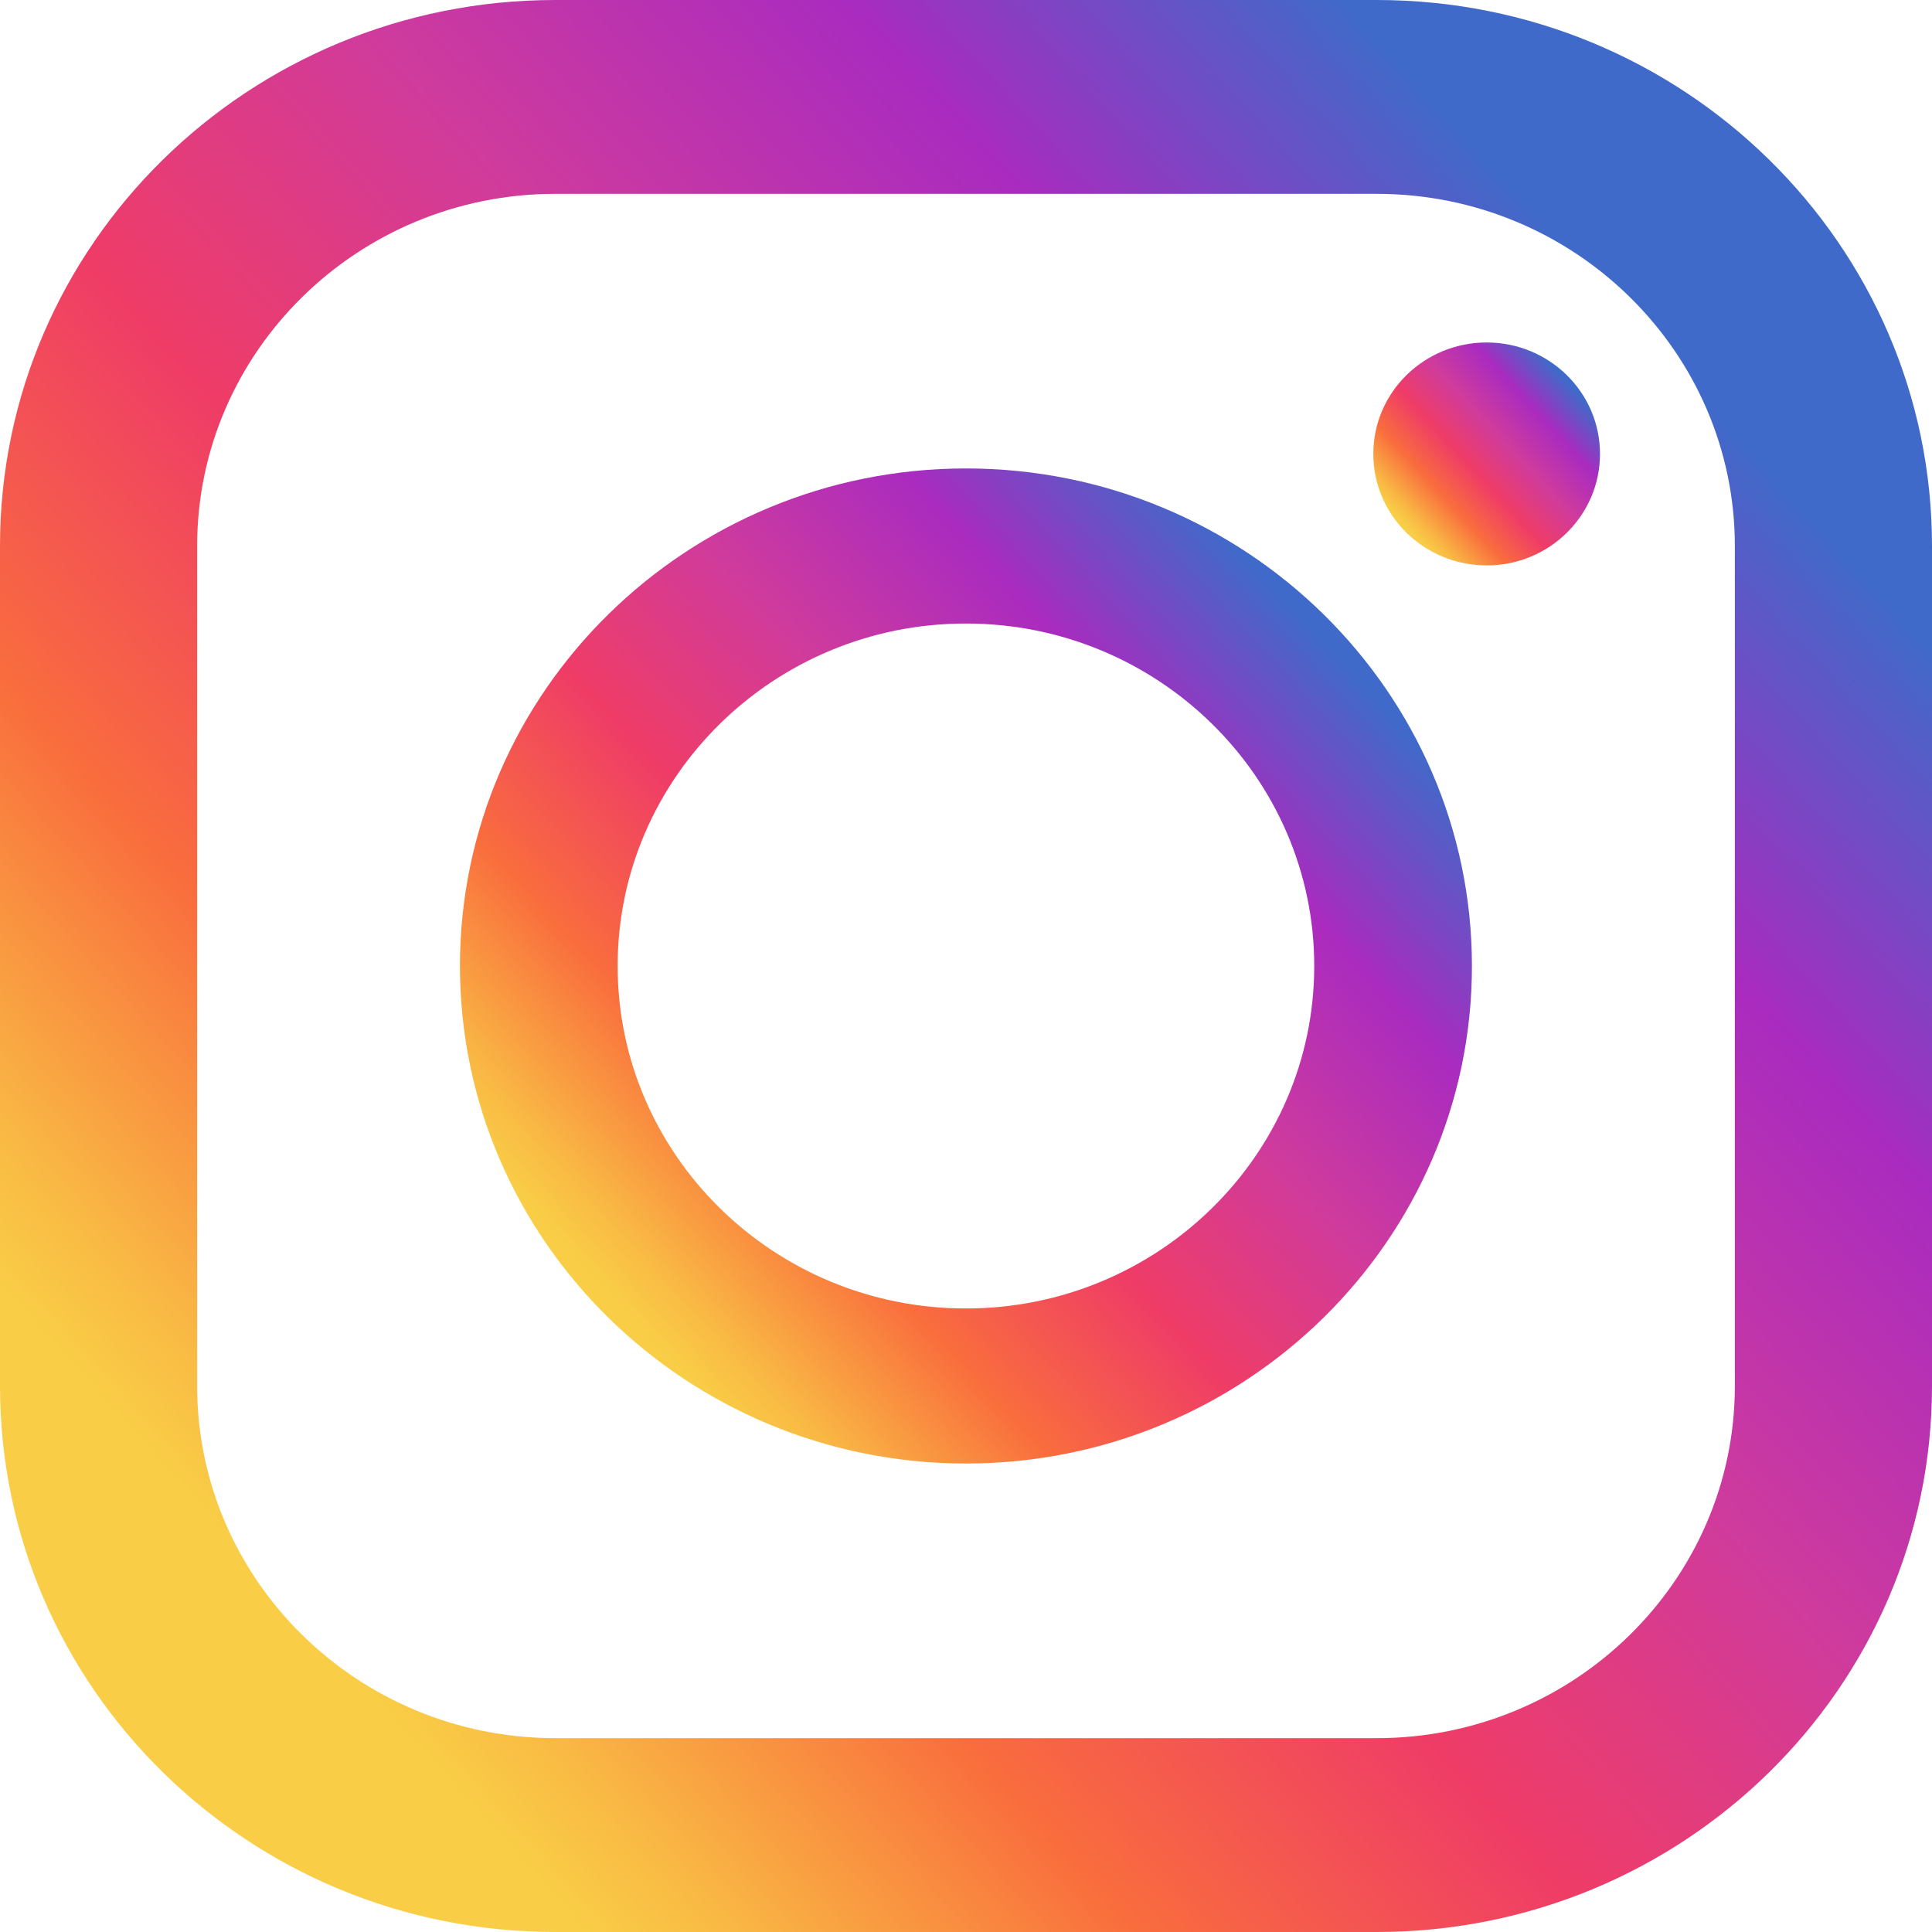
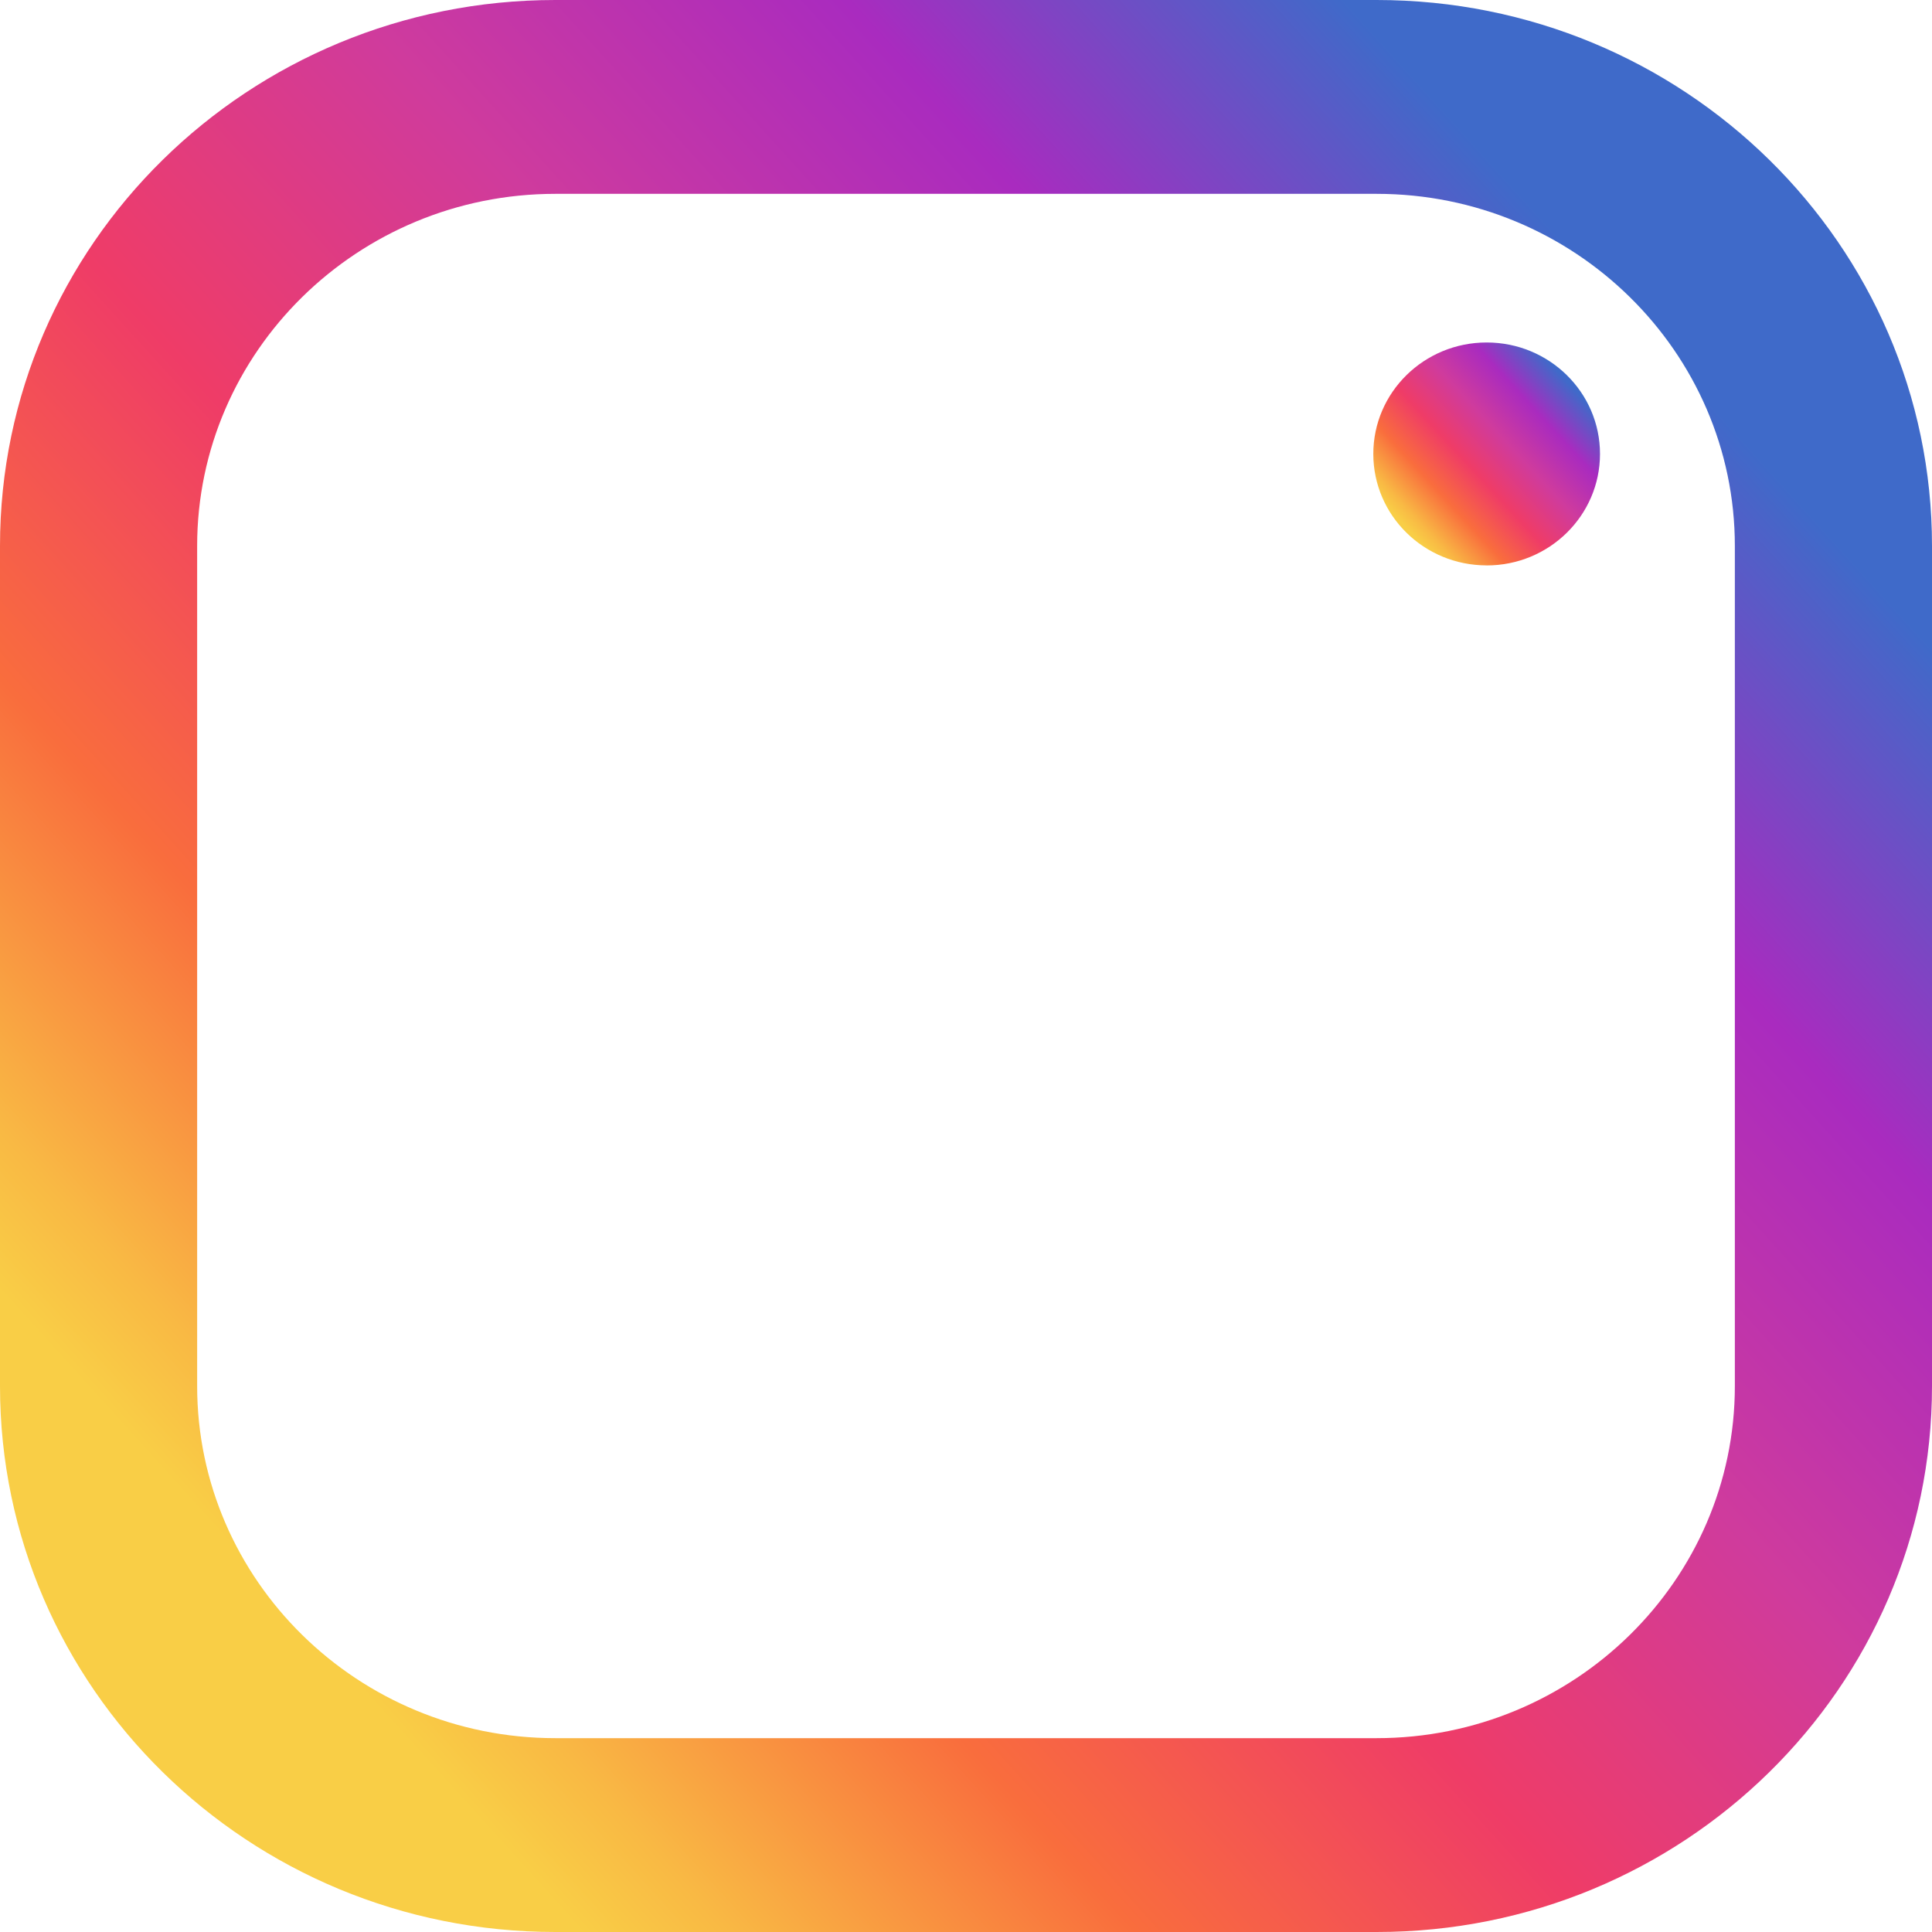
<svg xmlns="http://www.w3.org/2000/svg" width="45" height="45" fill="none">
  <path d="M32.066 0H12.934C5.79 0 0 5.694 0 12.717v19.566C0 39.306 5.79 45 12.934 45h19.132C39.21 45 45 39.306 45 32.283V12.717C45 5.694 39.21 0 32.066 0zM4.592 12.717c0-4.523 3.742-8.202 8.342-8.202h19.132c4.6 0 8.342 3.68 8.342 8.202v19.566c0 4.523-3.742 8.202-8.342 8.202H12.934c-4.6 0-8.342-3.68-8.342-8.202V12.717z" fill="url(#paint0_linear_2023_2374)" />
-   <path d="M22.498 34.088c6.5 0 11.786-5.198 11.786-11.588 0-6.39-5.287-11.589-11.785-11.589-6.499 0-11.786 5.199-11.786 11.589 0 6.39 5.287 11.588 11.786 11.588zm0-19.565c4.474 0 8.113 3.579 8.113 7.977s-3.64 7.977-8.113 7.977c-4.473 0-8.112-3.579-8.112-7.977s3.64-7.977 8.113-7.977z" fill="url(#paint1_linear_2023_2374)" />
  <path d="M34.627 13.17c1.458 0 2.64-1.163 2.64-2.597s-1.182-2.596-2.64-2.596c-1.459 0-2.64 1.162-2.64 2.596 0 1.434 1.182 2.596 2.64 2.596z" fill="url(#paint2_linear_2023_2374)" />
  <defs>
    <linearGradient id="paint0_linear_2023_2374" x1="4.883" y1="38.477" x2="42.278" y2="4.565" gradientUnits="userSpaceOnUse">
      <stop offset=".04" stop-color="#F9CE46" />
      <stop offset=".09" stop-color="#F9B944" />
      <stop offset=".19" stop-color="#F9833F" />
      <stop offset=".23" stop-color="#F96D3D" />
      <stop offset=".39" stop-color="#EF3C67" />
      <stop offset=".56" stop-color="#CF3B9D" />
      <stop offset=".73" stop-color="#A92BBF" />
      <stop offset=".9" stop-color="#3F6AC9" />
    </linearGradient>
    <linearGradient id="paint1_linear_2023_2374" x1="13.271" y1="30.729" x2="32.56" y2="12.939" gradientUnits="userSpaceOnUse">
      <stop offset=".04" stop-color="#F9CE46" />
      <stop offset=".09" stop-color="#F9B944" />
      <stop offset=".19" stop-color="#F9833F" />
      <stop offset=".23" stop-color="#F96D3D" />
      <stop offset=".39" stop-color="#EF3C67" />
      <stop offset=".56" stop-color="#CF3B9D" />
      <stop offset=".73" stop-color="#A92BBF" />
      <stop offset=".9" stop-color="#3F6AC9" />
    </linearGradient>
    <linearGradient id="paint2_linear_2023_2374" x1="32.559" y1="12.417" x2="36.881" y2="8.431" gradientUnits="userSpaceOnUse">
      <stop offset=".04" stop-color="#F9CE46" />
      <stop offset=".09" stop-color="#F9B944" />
      <stop offset=".19" stop-color="#F9833F" />
      <stop offset=".23" stop-color="#F96D3D" />
      <stop offset=".39" stop-color="#EF3C67" />
      <stop offset=".56" stop-color="#CF3B9D" />
      <stop offset=".73" stop-color="#A92BBF" />
      <stop offset=".9" stop-color="#3F6AC9" />
    </linearGradient>
  </defs>
</svg>